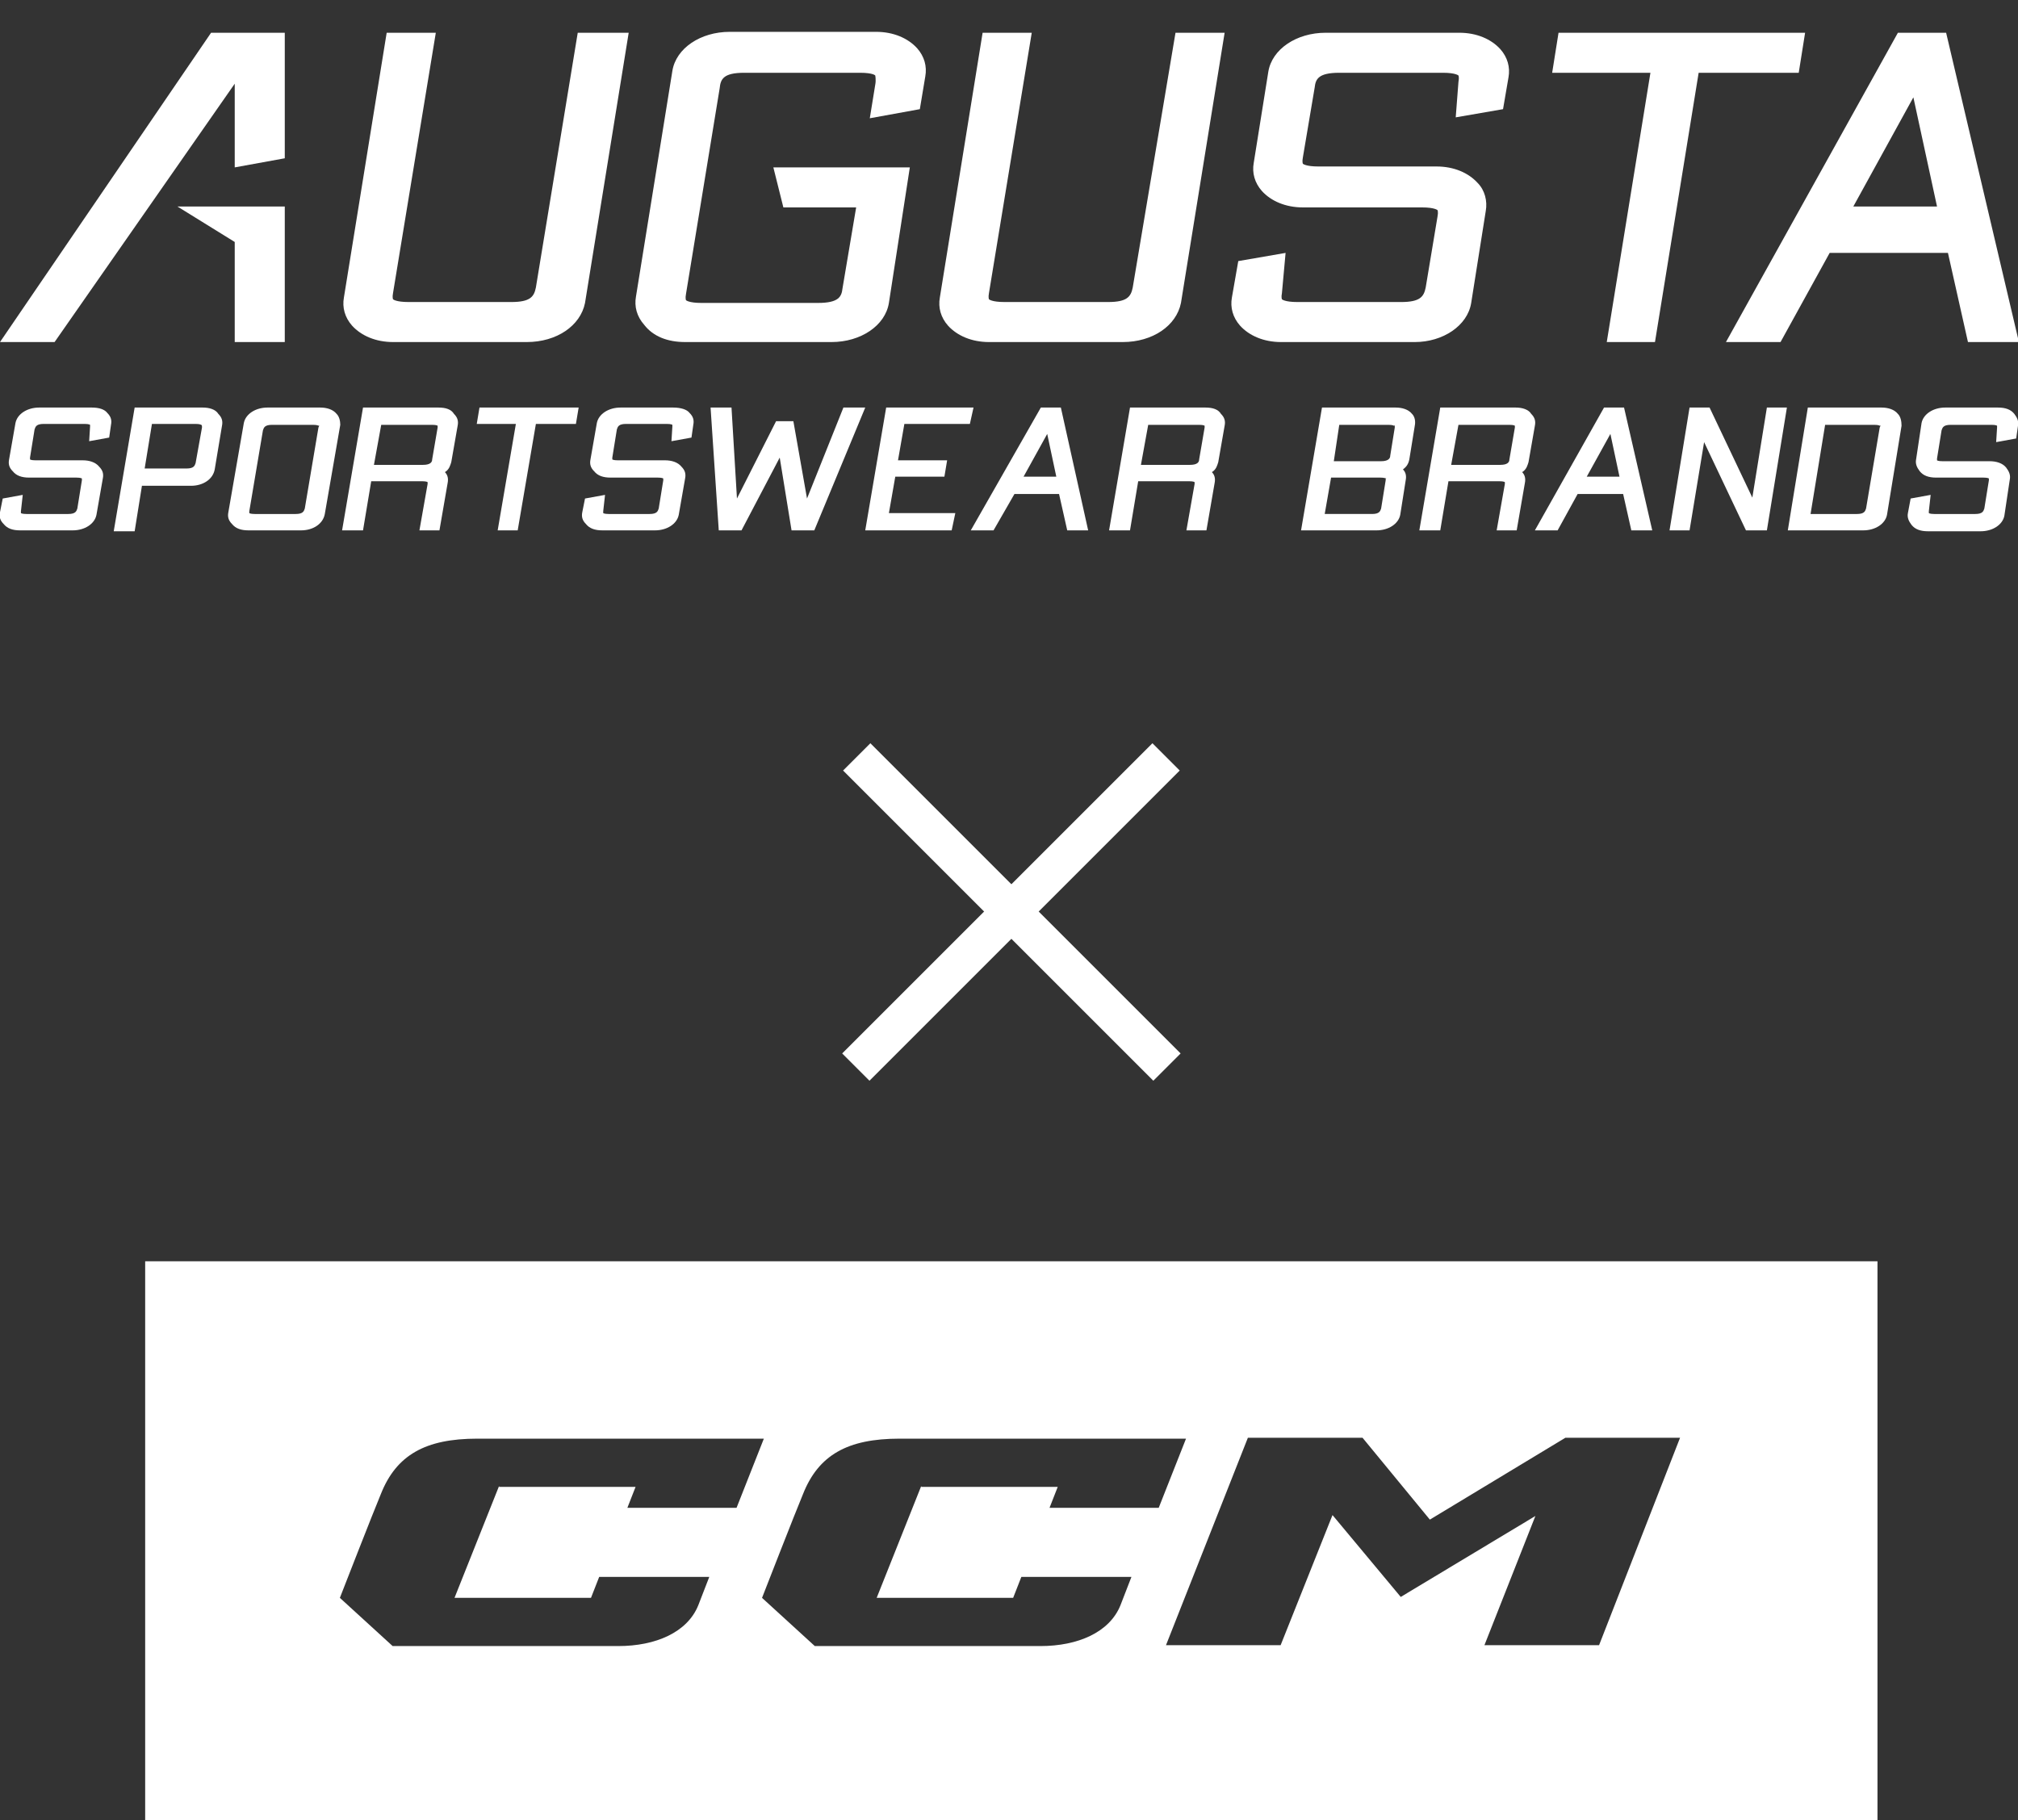
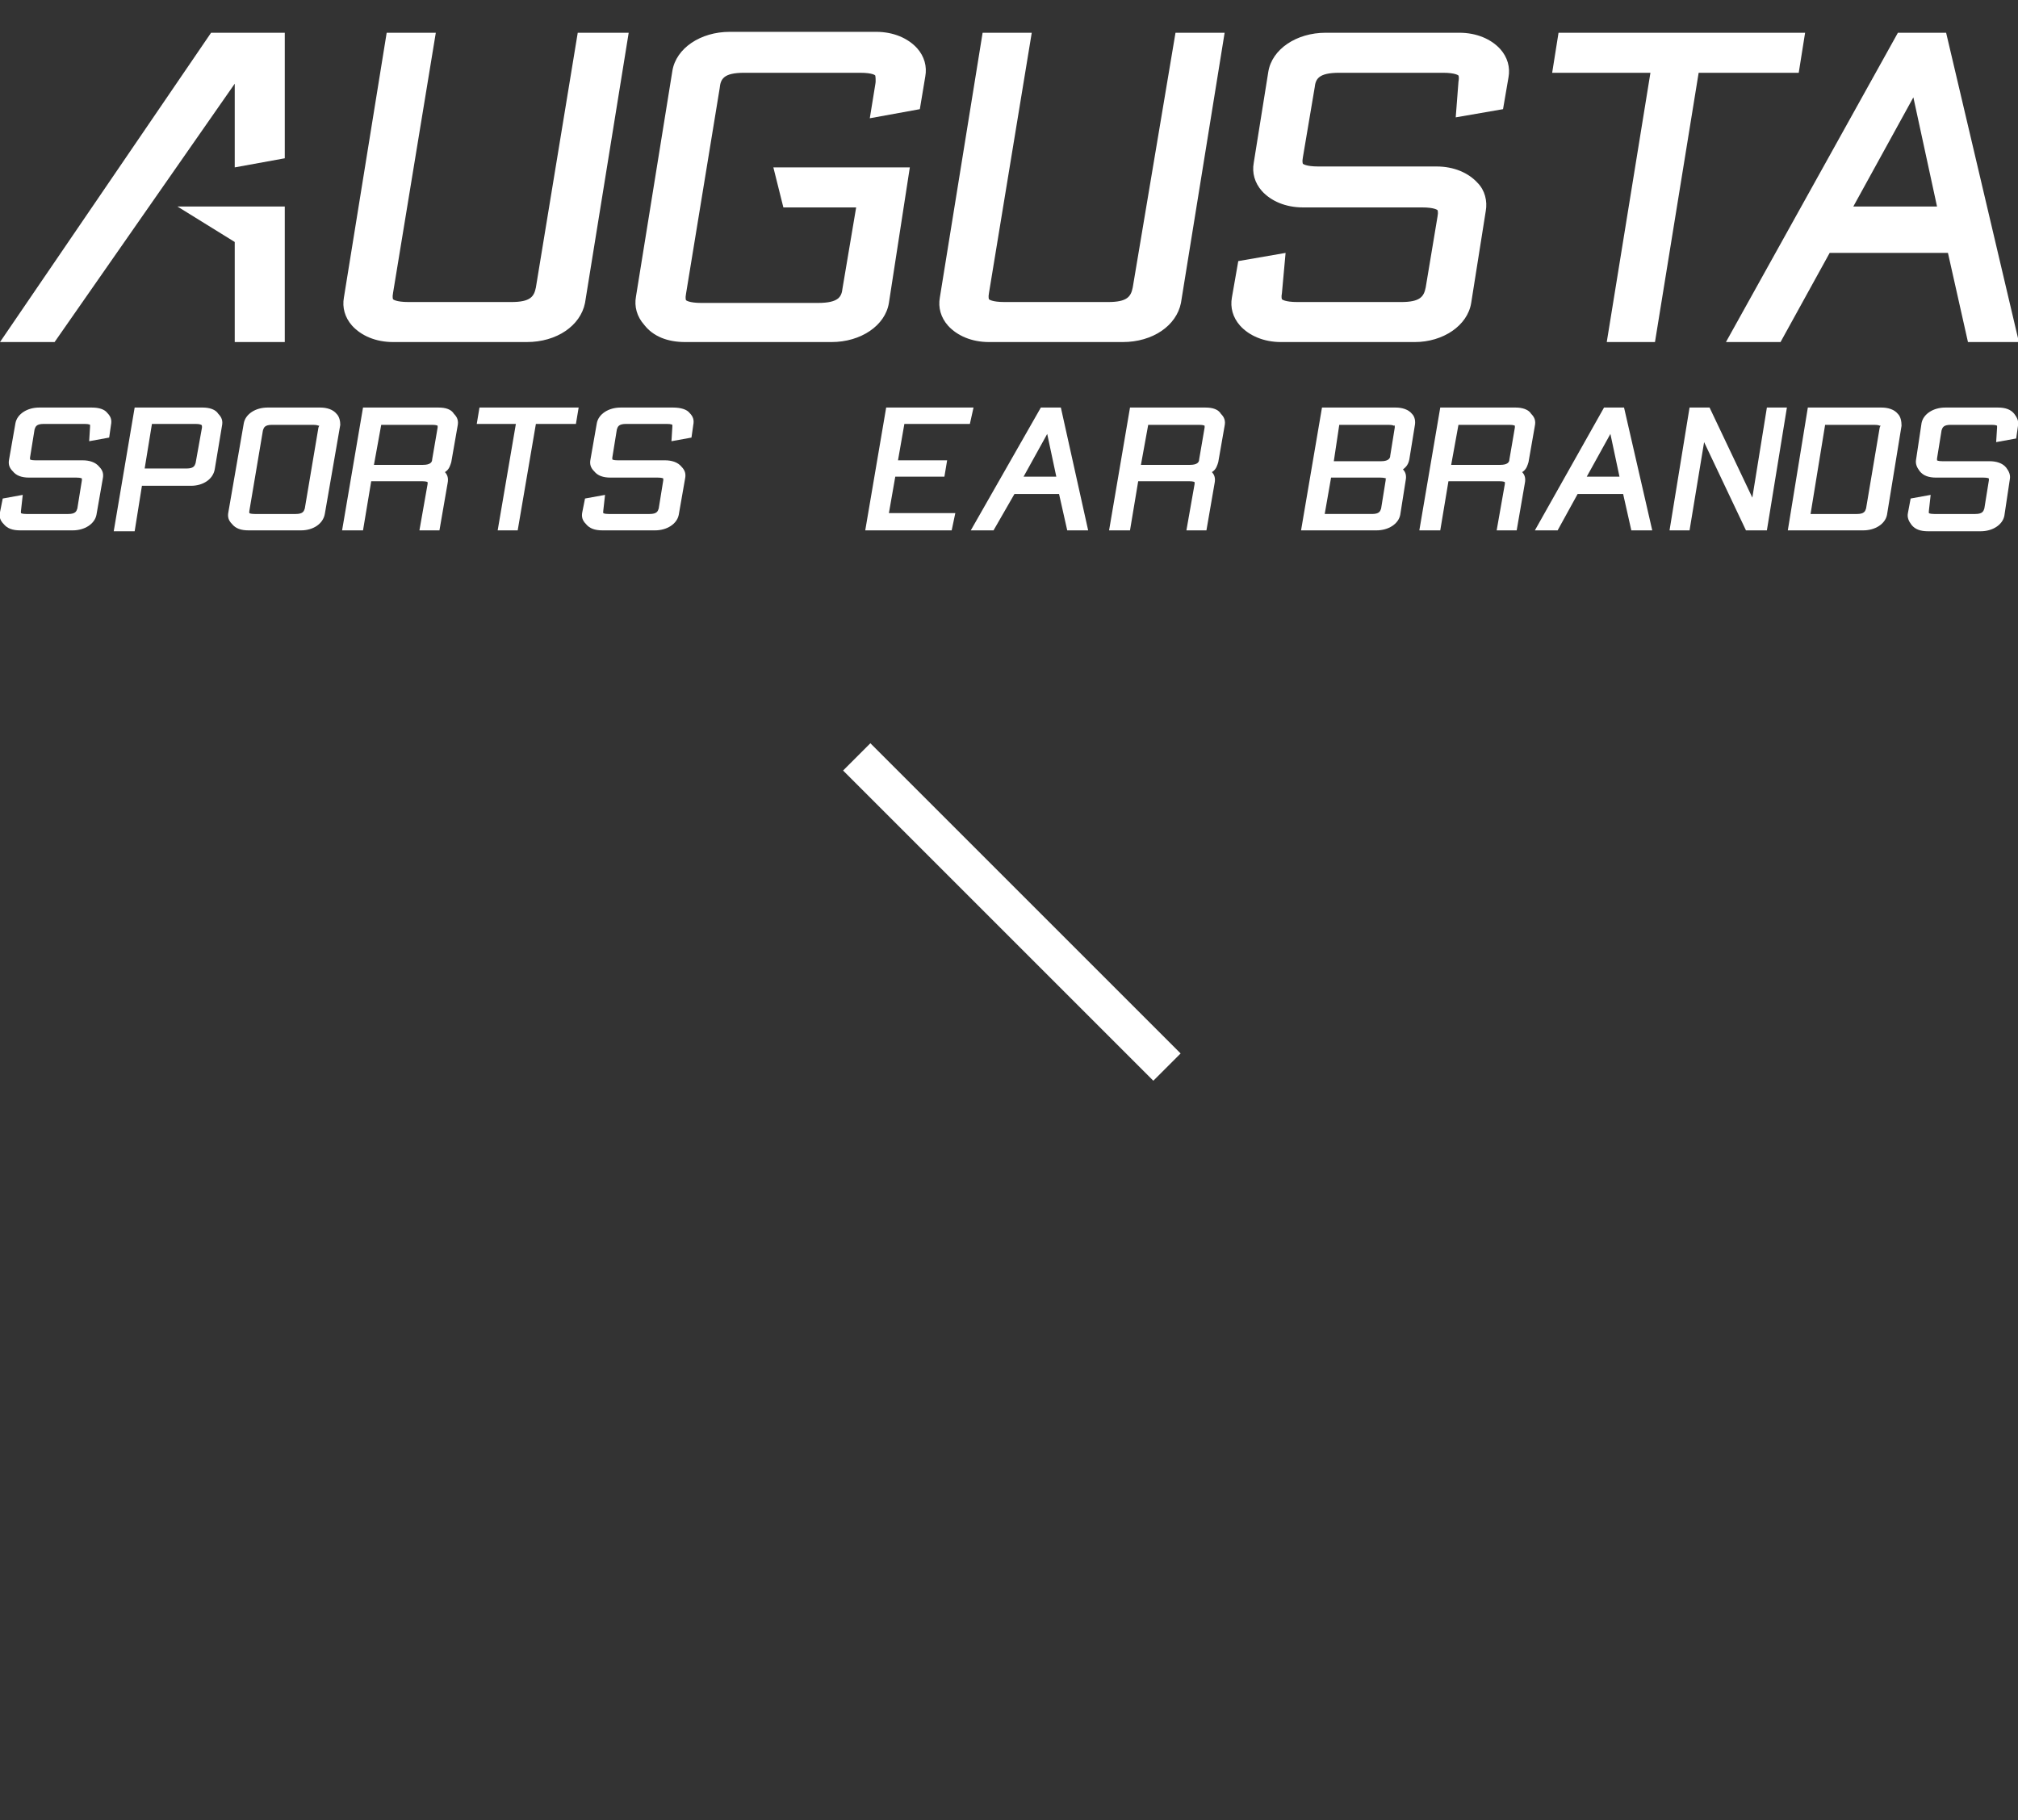
<svg xmlns="http://www.w3.org/2000/svg" xmlns:xlink="http://www.w3.org/1999/xlink" version="1.1" id="Layer_1" x="0px" y="0px" viewBox="0 0 221.8 200.1" style="enable-background:new 0 0 221.8 200.1;" xml:space="preserve">
  <rect x="0" y="0" width="221.8" height="200.1" fill="#333333" stroke="none" />
  <style type="text/css">
	.st0{clip-path:url(#SVGID_00000174598598768522577140000009282853504849828995_);}
	.st1{fill:#FFFFFF;}
</style>
  <g>
    <g transform="translate(316.556 507.944)">
      <g>
        <defs>
-           <rect id="SVGID_1_" x="-300.6" y="-369.3" width="190.4" height="61.5" />
-         </defs>
+           </defs>
        <clipPath id="SVGID_00000159432868003932425260000002865552248567339455_">
          <use xlink:href="#SVGID_1_" style="overflow:visible;" />
        </clipPath>
        <g transform="translate(0 0)" style="clip-path:url(#SVGID_00000159432868003932425260000002865552248567339455_);">
          <path class="st1" d="M-300.6-307.8h190.4v-61.5h-190.4V-307.8z M-261.7-344.6l-4.9,12.3h15l0.9-2.3h12.1l-1.2,3.1      c-1.2,3-4.7,4.5-8.8,4.5h-24.8l-5.8-5.3c0,0,3.7-9.5,4.5-11.4c1.7-4.3,4.9-6.1,10.6-6.1h31.5l-3,7.6h-12l0.9-2.3H-261.7z       M-215.3-344.6l-4.9,12.3h15l0.9-2.3h12.1l-1.2,3.1c-1.2,3-4.7,4.5-8.8,4.5H-227l-5.8-5.3c0,0,3.7-9.5,4.5-11.4      c1.7-4.3,4.9-6.1,10.6-6.1h31.5l-3,7.6h-12l0.9-2.3H-215.3z M-140.8-327.1h-12.6l5.6-14.2l-14.8,8.9l-7.5-9l-5.7,14.3h-12.6      l9-22.8h12.6l7.4,9l14.9-9h12.6L-140.8-327.1z" />
        </g>
      </g>
    </g>
    <g transform="translate(393.164 451)">
      <path class="st1" d="M-266.4-332.2l-34.1-34.1l3-3l34.1,34.1L-266.4-332.2z" />
-       <path class="st1" d="M-297.6-332.2l-3-3l34.1-34.1l3,3L-297.6-332.2z" />
    </g>
    <g>
      <path class="st1" d="M22.3,44.8h-7.5l-2.3,13.6h2.3l0.8-5H21c1.3,0,2.4-0.7,2.6-1.8l0.8-4.8c0.1-0.5,0-0.9-0.4-1.3    C23.7,45,23,44.8,22.3,44.8z M22.2,47l-0.7,3.9c-0.1,0.3-0.2,0.6-1,0.6h-4.6l0.8-4.9h4.8c0.5,0,0.6,0.1,0.6,0.1    C22.2,46.7,22.2,46.8,22.2,47z" />
      <path class="st1" d="M166.6,44.8h-8.3L156,58.3h2.3l0.9-5.4h5.6c0.5,0,0.6,0.1,0.6,0.1c0,0,0,0,0,0.2l-0.9,5.1h2.2l0.9-5.2    c0.1-0.5,0-0.9-0.3-1.2c0.5-0.3,0.6-0.8,0.7-1.1l0.7-4c0.1-0.5,0-0.9-0.4-1.3C168,45,167.3,44.8,166.6,44.8z M166.5,47l-0.6,3.5    c0,0.3-0.2,0.6-1,0.6h-5.4l0.8-4.4h5.6c0.5,0,0.6,0.1,0.6,0.1C166.5,46.7,166.5,46.8,166.5,47z" />
      <path class="st1" d="M132.5,44.8h-8.3l-2.3,13.5h2.3l0.9-5.4h5.6c0.5,0,0.6,0.1,0.6,0.1c0,0,0,0,0,0.2l-0.9,5.1h2.2l0.9-5.2    c0.1-0.5,0-0.9-0.3-1.2c0.5-0.3,0.6-0.8,0.7-1.1l0.7-4c0.1-0.5,0-0.9-0.4-1.3C133.9,45,133.3,44.8,132.5,44.8z M132.4,47l-0.6,3.5    c0,0.3-0.2,0.6-1,0.6h-5.4l0.8-4.4h5.6c0.5,0,0.6,0.1,0.6,0.1C132.4,46.7,132.4,46.8,132.4,47z" />
      <path class="st1" d="M48.2,44.8h-8.3l-2.3,13.5h2.3l0.9-5.4h5.6c0.5,0,0.6,0.1,0.6,0.1c0,0,0,0,0,0.2l-0.9,5.1h2.2l0.9-5.2    c0.1-0.5,0-0.9-0.3-1.2c0.5-0.3,0.6-0.8,0.7-1.1l0.7-4c0.1-0.5,0-0.9-0.4-1.3C49.6,45,49,44.8,48.2,44.8z M48.1,47l-0.6,3.5    c0,0.3-0.2,0.6-1,0.6h-5.4l0.8-4.4h5.6c0.5,0,0.6,0.1,0.6,0.1C48.1,46.7,48.1,46.8,48.1,47z" />
      <path class="st1" d="M10.1,44.8H4.3c-1.3,0-2.4,0.7-2.6,1.7l-0.7,4c-0.1,0.5,0,0.9,0.4,1.3c0.4,0.5,1,0.7,1.8,0.7h5.2    c0.5,0,0.6,0.1,0.6,0.1c0,0,0,0.1,0,0.2l-0.5,3.1c-0.1,0.3-0.2,0.6-1,0.6H2.9c-0.5,0-0.6-0.1-0.6-0.1c0,0,0-0.1,0-0.2l0.2-1.8    l-2.2,0.4L0,56.3c-0.1,0.5,0,0.9,0.4,1.3c0.4,0.5,1,0.7,1.8,0.7H8c1.3,0,2.4-0.7,2.6-1.7l0.7-4c0.1-0.5,0-0.9-0.4-1.3    c-0.4-0.5-1.1-0.7-1.8-0.7H3.9c-0.5,0-0.6-0.1-0.6-0.1c0,0,0-0.1,0-0.2l0.5-3.1c0.1-0.3,0.2-0.6,1-0.6h4.5c0.5,0,0.6,0.1,0.6,0.1    c0,0,0,0.1,0,0.2l-0.1,1.6l2.2-0.4l0.2-1.4c0.1-0.5,0-0.9-0.4-1.3C11.5,45,10.9,44.8,10.1,44.8z" />
      <path class="st1" d="M37,45.5c-0.4-0.5-1.1-0.7-1.8-0.7h-5.8c-1.3,0-2.4,0.7-2.6,1.7l-1.7,9.8c-0.1,0.5,0,0.9,0.4,1.3    c0.4,0.5,1,0.7,1.8,0.7h5.8c1.3,0,2.4-0.7,2.6-1.8l1.7-9.8C37.4,46.3,37.3,45.8,37,45.5z M35,47l-1.5,8.9c-0.1,0.3-0.2,0.6-1,0.6    H28c-0.5,0-0.6-0.1-0.6-0.1c0,0,0-0.1,0-0.2l1.5-8.9c0.1-0.3,0.2-0.6,1-0.6h4.5c0.5,0,0.6,0.1,0.6,0.1C35.1,46.7,35.1,46.8,35,47z    " />
      <polygon class="st1" points="52.4,46.6 56.7,46.6 54.7,58.3 56.9,58.3 58.9,46.6 63.3,46.6 63.6,44.8 52.7,44.8   " />
-       <polygon class="st1" points="92.7,44.8 88.7,54.8 87.2,46.3 85.3,46.3 81,54.8 80.4,44.8 78.1,44.8 79,58.3 81.5,58.3 85.7,50.3     87,58.3 89.5,58.3 95.1,44.8   " />
      <polygon class="st1" points="106.6,46.6 107,44.8 97.4,44.8 95.1,58.3 104.6,58.3 105,56.4 97.7,56.4 98.4,52.4 103.8,52.4     104.1,50.6 98.7,50.6 99.4,46.6   " />
      <path class="st1" d="M116.6,44.8h-2.2l-7.7,13.5h2.5l2.3-4h4.9l0.9,4h2.3L116.6,44.8z M112.5,52.4l2.6-4.7l1,4.7H112.5z" />
      <path class="st1" d="M74,44.8h-5.8c-1.3,0-2.4,0.7-2.6,1.7l-0.7,4c-0.1,0.5,0,0.9,0.4,1.3c0.4,0.5,1,0.7,1.8,0.7h5.2    c0.5,0,0.6,0.1,0.6,0.1c0,0,0,0.1,0,0.2l-0.5,3.1c-0.1,0.3-0.2,0.6-1,0.6h-4.5c-0.5,0-0.6-0.1-0.6-0.1c0,0,0-0.1,0-0.2l0.2-1.8    l-2.2,0.4L64,56.3c-0.1,0.5,0,0.9,0.4,1.3c0.4,0.5,1,0.7,1.8,0.7H72c1.3,0,2.4-0.7,2.6-1.7l0.7-4c0.1-0.5,0-0.9-0.4-1.3    c-0.4-0.5-1.1-0.7-1.8-0.7h-5.2c-0.5,0-0.6-0.1-0.6-0.1c0,0,0-0.1,0-0.2l0.5-3.1c0.1-0.3,0.2-0.6,1-0.6h4.5c0.5,0,0.6,0.1,0.6,0.1    c0,0,0,0.1,0,0.2l-0.1,1.6l2.2-0.4l0.2-1.4c0.1-0.5,0-0.9-0.4-1.3C75.5,45,74.8,44.8,74,44.8z" />
      <path class="st1" d="M155.2,45.5c-0.4-0.5-1.1-0.7-1.8-0.7h-8.1L143,58.3h8.3c1.3,0,2.4-0.7,2.6-1.7l0.6-3.8    c0.1-0.5,0-0.9-0.3-1.2c0.4-0.3,0.6-0.6,0.7-1.1l0.6-3.7C155.6,46.3,155.5,45.8,155.2,45.5z M152.3,52.8l-0.5,3.1    c-0.1,0.3-0.2,0.6-1,0.6h-5.2l0.7-4h5.4c0.5,0,0.6,0.1,0.7,0.1C152.3,52.6,152.3,52.6,152.3,52.8z M153.3,47l-0.5,3.1    c0,0.2-0.1,0.6-1,0.6h-5.2l0.6-4h5.4c0.5,0,0.6,0.1,0.6,0.1C153.3,46.7,153.3,46.8,153.3,47z" />
      <path class="st1" d="M178.5,44.8h-2.2l-7.6,13.5h2.5l2.2-4h5l0.9,4h2.3L178.5,44.8z M174.4,52.4l2.6-4.7l1,4.7H174.4z" />
      <polygon class="st1" points="192.6,54.7 187.9,44.8 185.7,44.8 183.5,58.3 185.7,58.3 187.3,48.6 191.9,58.3 194.2,58.3     196.4,44.8 194.2,44.8   " />
      <path class="st1" d="M208.6,45.5c-0.4-0.5-1.1-0.7-1.8-0.7h-8.1l-2.2,13.5h8.3c1.3,0,2.4-0.7,2.6-1.7l1.6-9.8    C209,46.3,208.9,45.8,208.6,45.5z M206.6,47l-1.5,8.9c-0.1,0.3-0.2,0.6-1,0.6H199l1.6-9.8h5.4c0.5,0,0.6,0.1,0.6,0.1    C206.7,46.7,206.7,46.8,206.6,47z" />
      <path class="st1" d="M219.6,44.8h-5.8c-1.3,0-2.4,0.7-2.6,1.7l-0.6,4c-0.1,0.5,0.1,0.9,0.4,1.3c0.4,0.5,1,0.7,1.8,0.7h5.2    c0.5,0,0.6,0.1,0.6,0.1c0,0,0,0.1,0,0.2l-0.5,3.1c-0.1,0.3-0.2,0.6-1,0.6h-4.5c-0.5,0-0.6-0.1-0.6-0.1c0,0,0-0.1,0-0.2l0.2-1.8    l-2.2,0.4l-0.3,1.6c-0.1,0.5,0.1,0.9,0.4,1.3c0.4,0.5,1,0.7,1.8,0.7h5.8c1.3,0,2.4-0.7,2.6-1.7l0.6-4c0.1-0.5-0.1-0.9-0.4-1.3    c-0.4-0.5-1.1-0.7-1.8-0.7h-5.2c-0.5,0-0.6-0.1-0.6-0.1c0,0,0-0.1,0-0.2l0.5-3.1c0.1-0.3,0.2-0.6,1-0.6h4.5c0.5,0,0.6,0.1,0.6,0.1    c0,0,0,0.1,0,0.2l-0.1,1.6l2.2-0.4l0.2-1.4c0.1-0.5-0.1-0.9-0.4-1.3C221,45,220.4,44.8,219.6,44.8z" />
      <path class="st1" d="M63.5,3.6l-4.6,28c-0.2,1-0.6,1.6-2.7,1.6H44.9c-1.4,0-1.7-0.3-1.7-0.3c0,0-0.1-0.2,0-0.7l4.7-28.6h-5.4    l-4.7,29.1c-0.2,1.1,0.1,2.2,0.9,3.1c1,1.1,2.6,1.8,4.5,1.8h14.7c3.3,0,5.9-1.8,6.4-4.3l4.8-29.7H63.5z" />
      <path class="st1" d="M124.5,31.6c-0.2,1-0.6,1.6-2.7,1.6h-11.4c-1.4,0-1.7-0.3-1.7-0.3c0,0-0.1-0.2,0-0.7l4.7-28.6H108l-4.7,29.1    c-0.2,1.1,0.1,2.2,0.9,3.1c1,1.1,2.6,1.8,4.5,1.8h14.7c3.3,0,5.9-1.8,6.4-4.3l4.8-29.7h-5.4L124.5,31.6z" />
      <path class="st1" d="M161.7,33.3l1.6-10.1c0.2-1.1-0.1-2.3-0.9-3.1c-1-1.1-2.6-1.8-4.5-1.8h-13c-1.4,0-1.7-0.3-1.7-0.3    c0,0-0.1-0.2,0-0.7l1.3-7.7c0.1-0.9,0.4-1.6,2.7-1.6h11.4c1.4,0,1.7,0.3,1.7,0.3c0,0,0.1,0.2,0,0.7l-0.3,3.9l5.2-0.9l0.6-3.5    c0.2-1.1-0.1-2.2-0.9-3.1c-1-1.1-2.6-1.8-4.5-1.8h-14.7c-3.2,0-5.9,1.8-6.3,4.3l-1.6,10c-0.2,1.1,0.1,2.2,0.9,3.1    c1,1.1,2.6,1.8,4.5,1.8h13.1c1.4,0,1.7,0.3,1.7,0.3c0,0,0.1,0.2,0,0.7l-1.3,7.8c-0.2,1-0.6,1.6-2.7,1.6h-11.4    c-1.4,0-1.7-0.3-1.7-0.3c0,0-0.1-0.2,0-0.7l0.4-4.4l-5.2,0.9l-0.7,4c-0.2,1.1,0.1,2.2,0.9,3.1c1,1.1,2.6,1.8,4.5,1.8h14.7    C158.6,37.6,161.3,35.8,161.7,33.3z" />
      <polygon class="st1" points="197.7,8 198.4,3.6 171.3,3.6 170.6,8 181.4,8 176.6,37.6 181.9,37.6 186.7,8   " />
      <path class="st1" d="M213.9,3.6h-5.3l-18.9,34h6l5.4-9.8h13l2.2,9.8l5.6,0L213.9,3.6z M203.7,22.7l6.6-12l2.6,12H203.7z" />
      <path class="st1" d="M75.3,37.6h16.1c3.2,0,5.9-1.8,6.3-4.3l2.3-14.9l-15,0l1.1,4.4h8l-1.5,8.9c-0.1,0.9-0.4,1.6-2.7,1.6H77.1    c-1.4,0-1.7-0.3-1.7-0.3c0,0-0.1-0.2,0-0.7l3.7-22.6C79.2,8.7,79.5,8,81.8,8h12.7c1.5,0,1.7,0.3,1.7,0.3c0,0,0.1,0.5,0,1L95.6,13    l5.5-1l0.6-3.6h0c0.2-1.1-0.1-2.2-0.9-3.1c-1-1.1-2.6-1.8-4.5-1.8H80.2c-3.2,0-5.9,1.8-6.3,4.3l-4,24.8c-0.2,1.1,0.1,2.2,0.9,3.1    C71.8,37,73.4,37.6,75.3,37.6z" />
      <polygon class="st1" points="25.8,9.2 25.8,18.4 31.3,17.4 31.3,3.6 23.2,3.6 0,37.6 6,37.6   " />
      <polygon class="st1" points="31.3,37.6 31.3,22.7 19.5,22.7 25.8,26.6 25.8,37.6   " />
    </g>
  </g>
</svg>